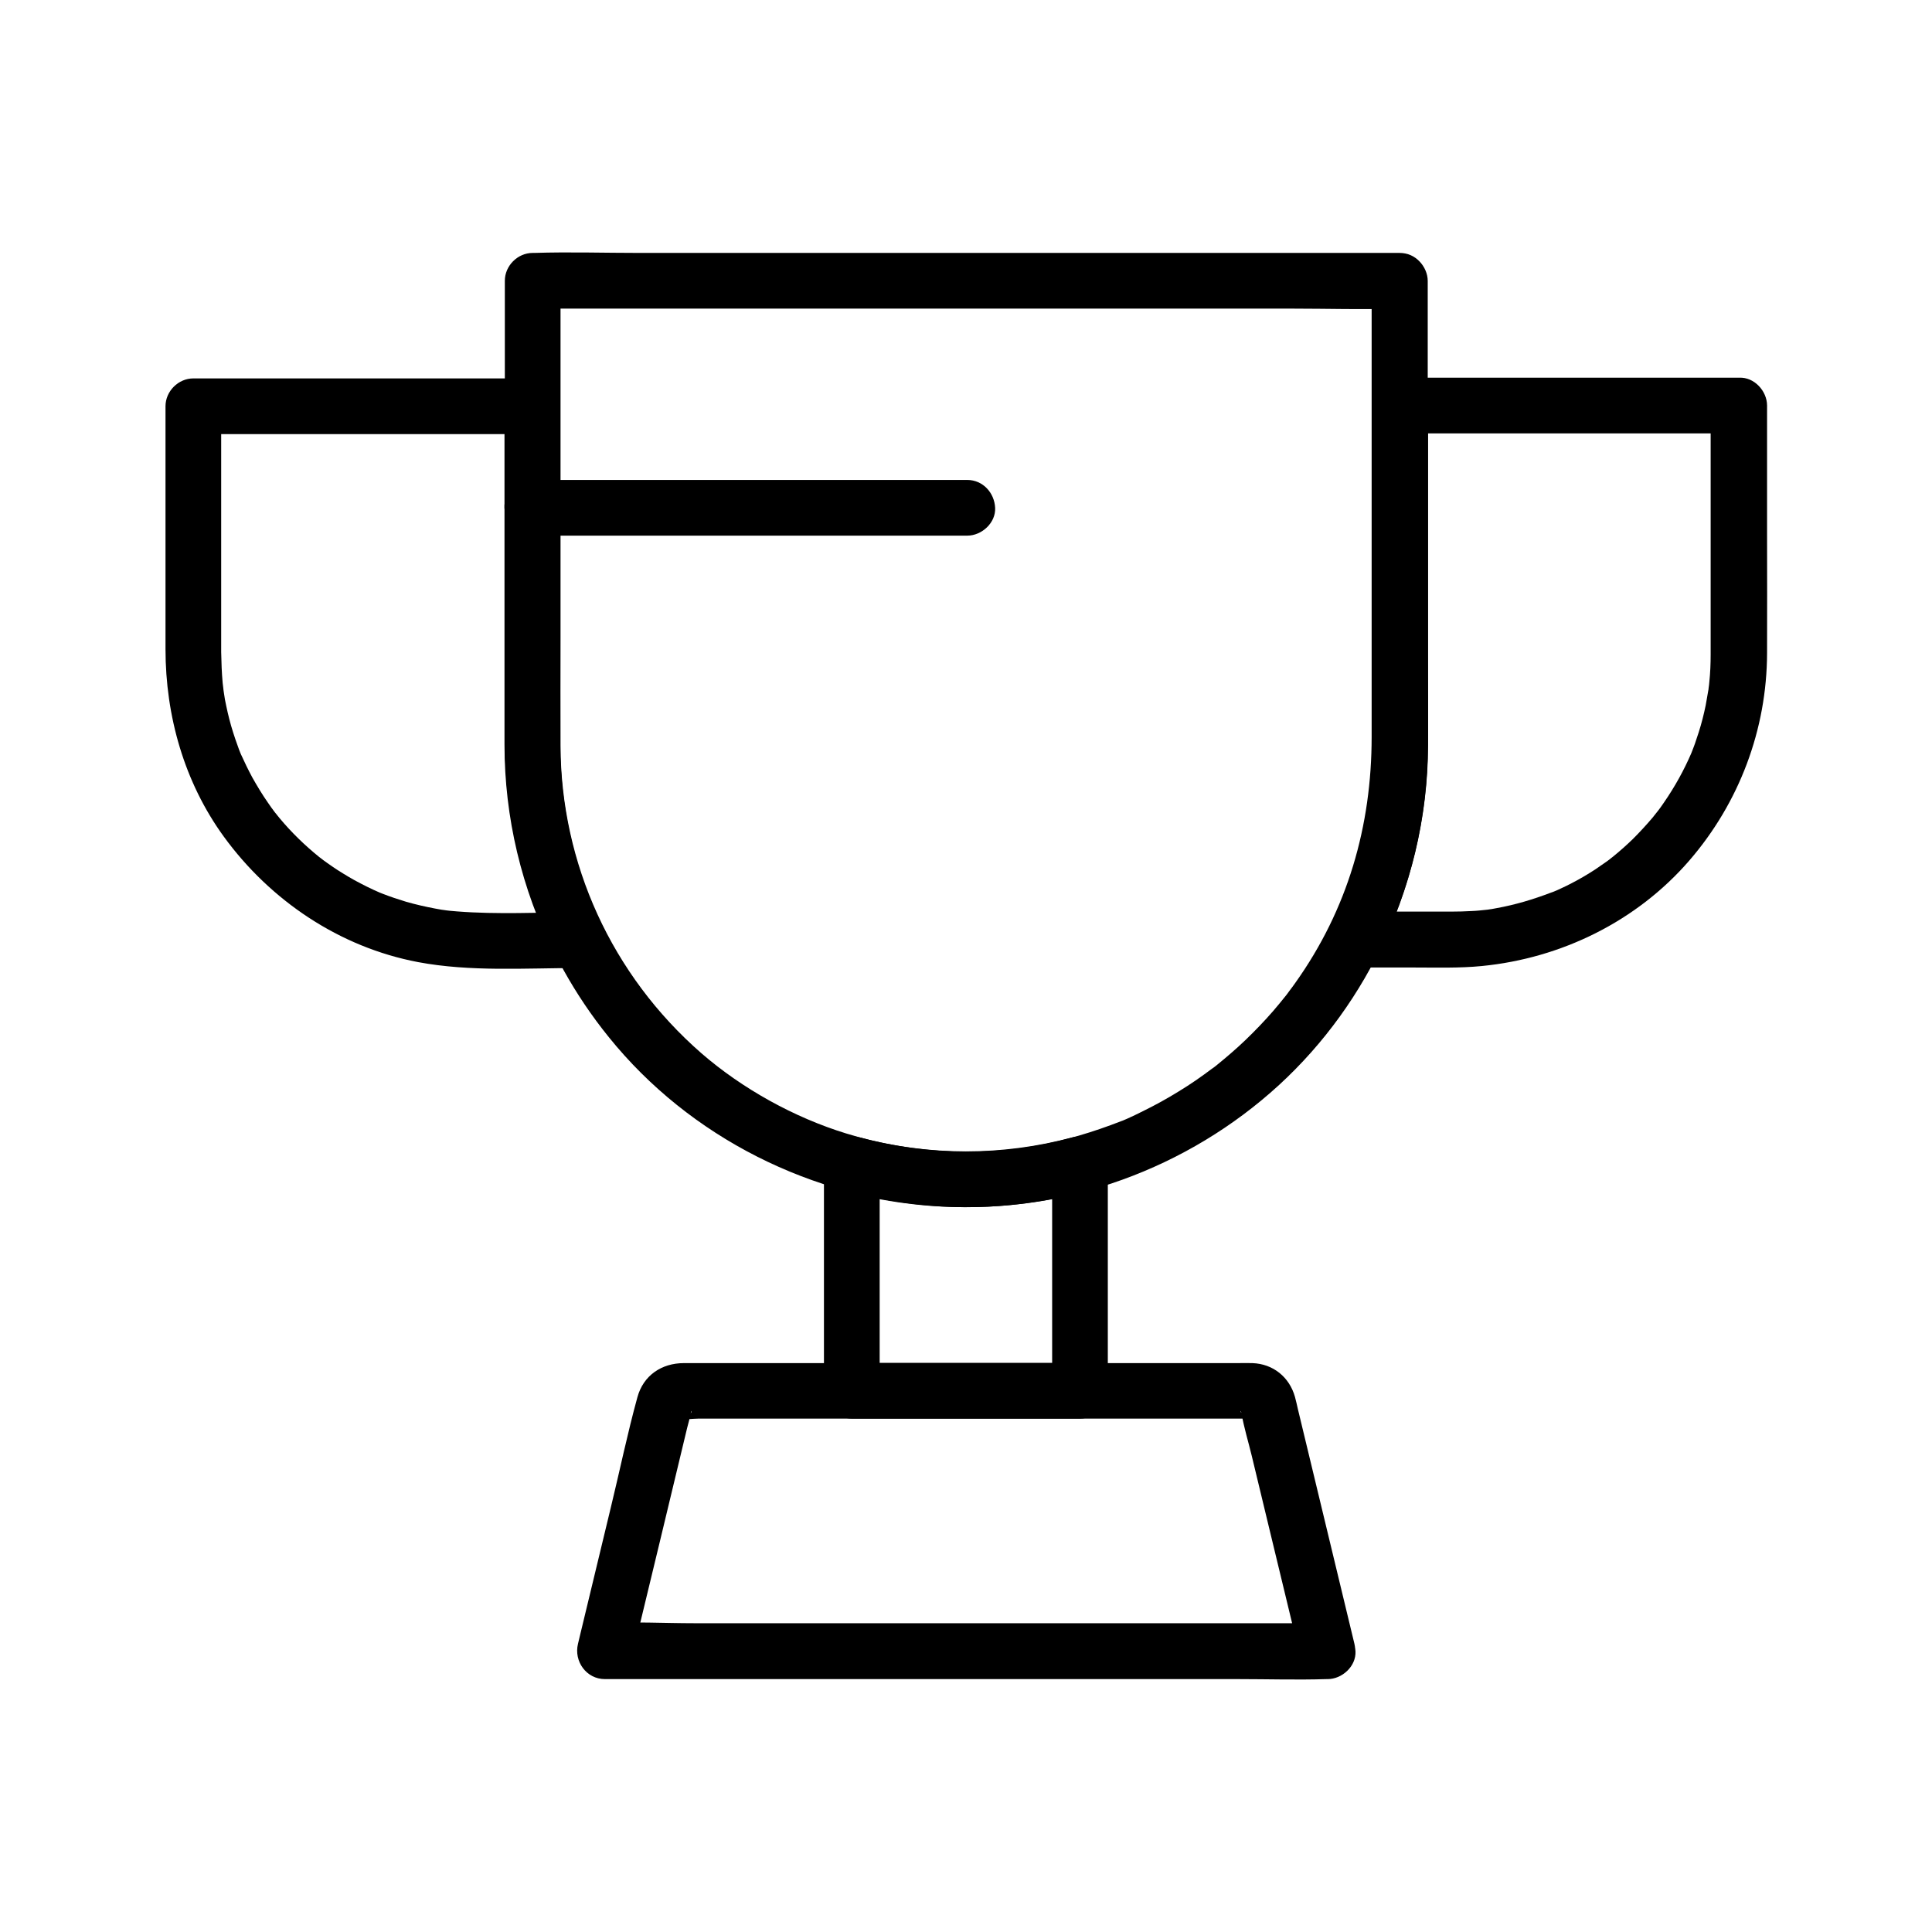
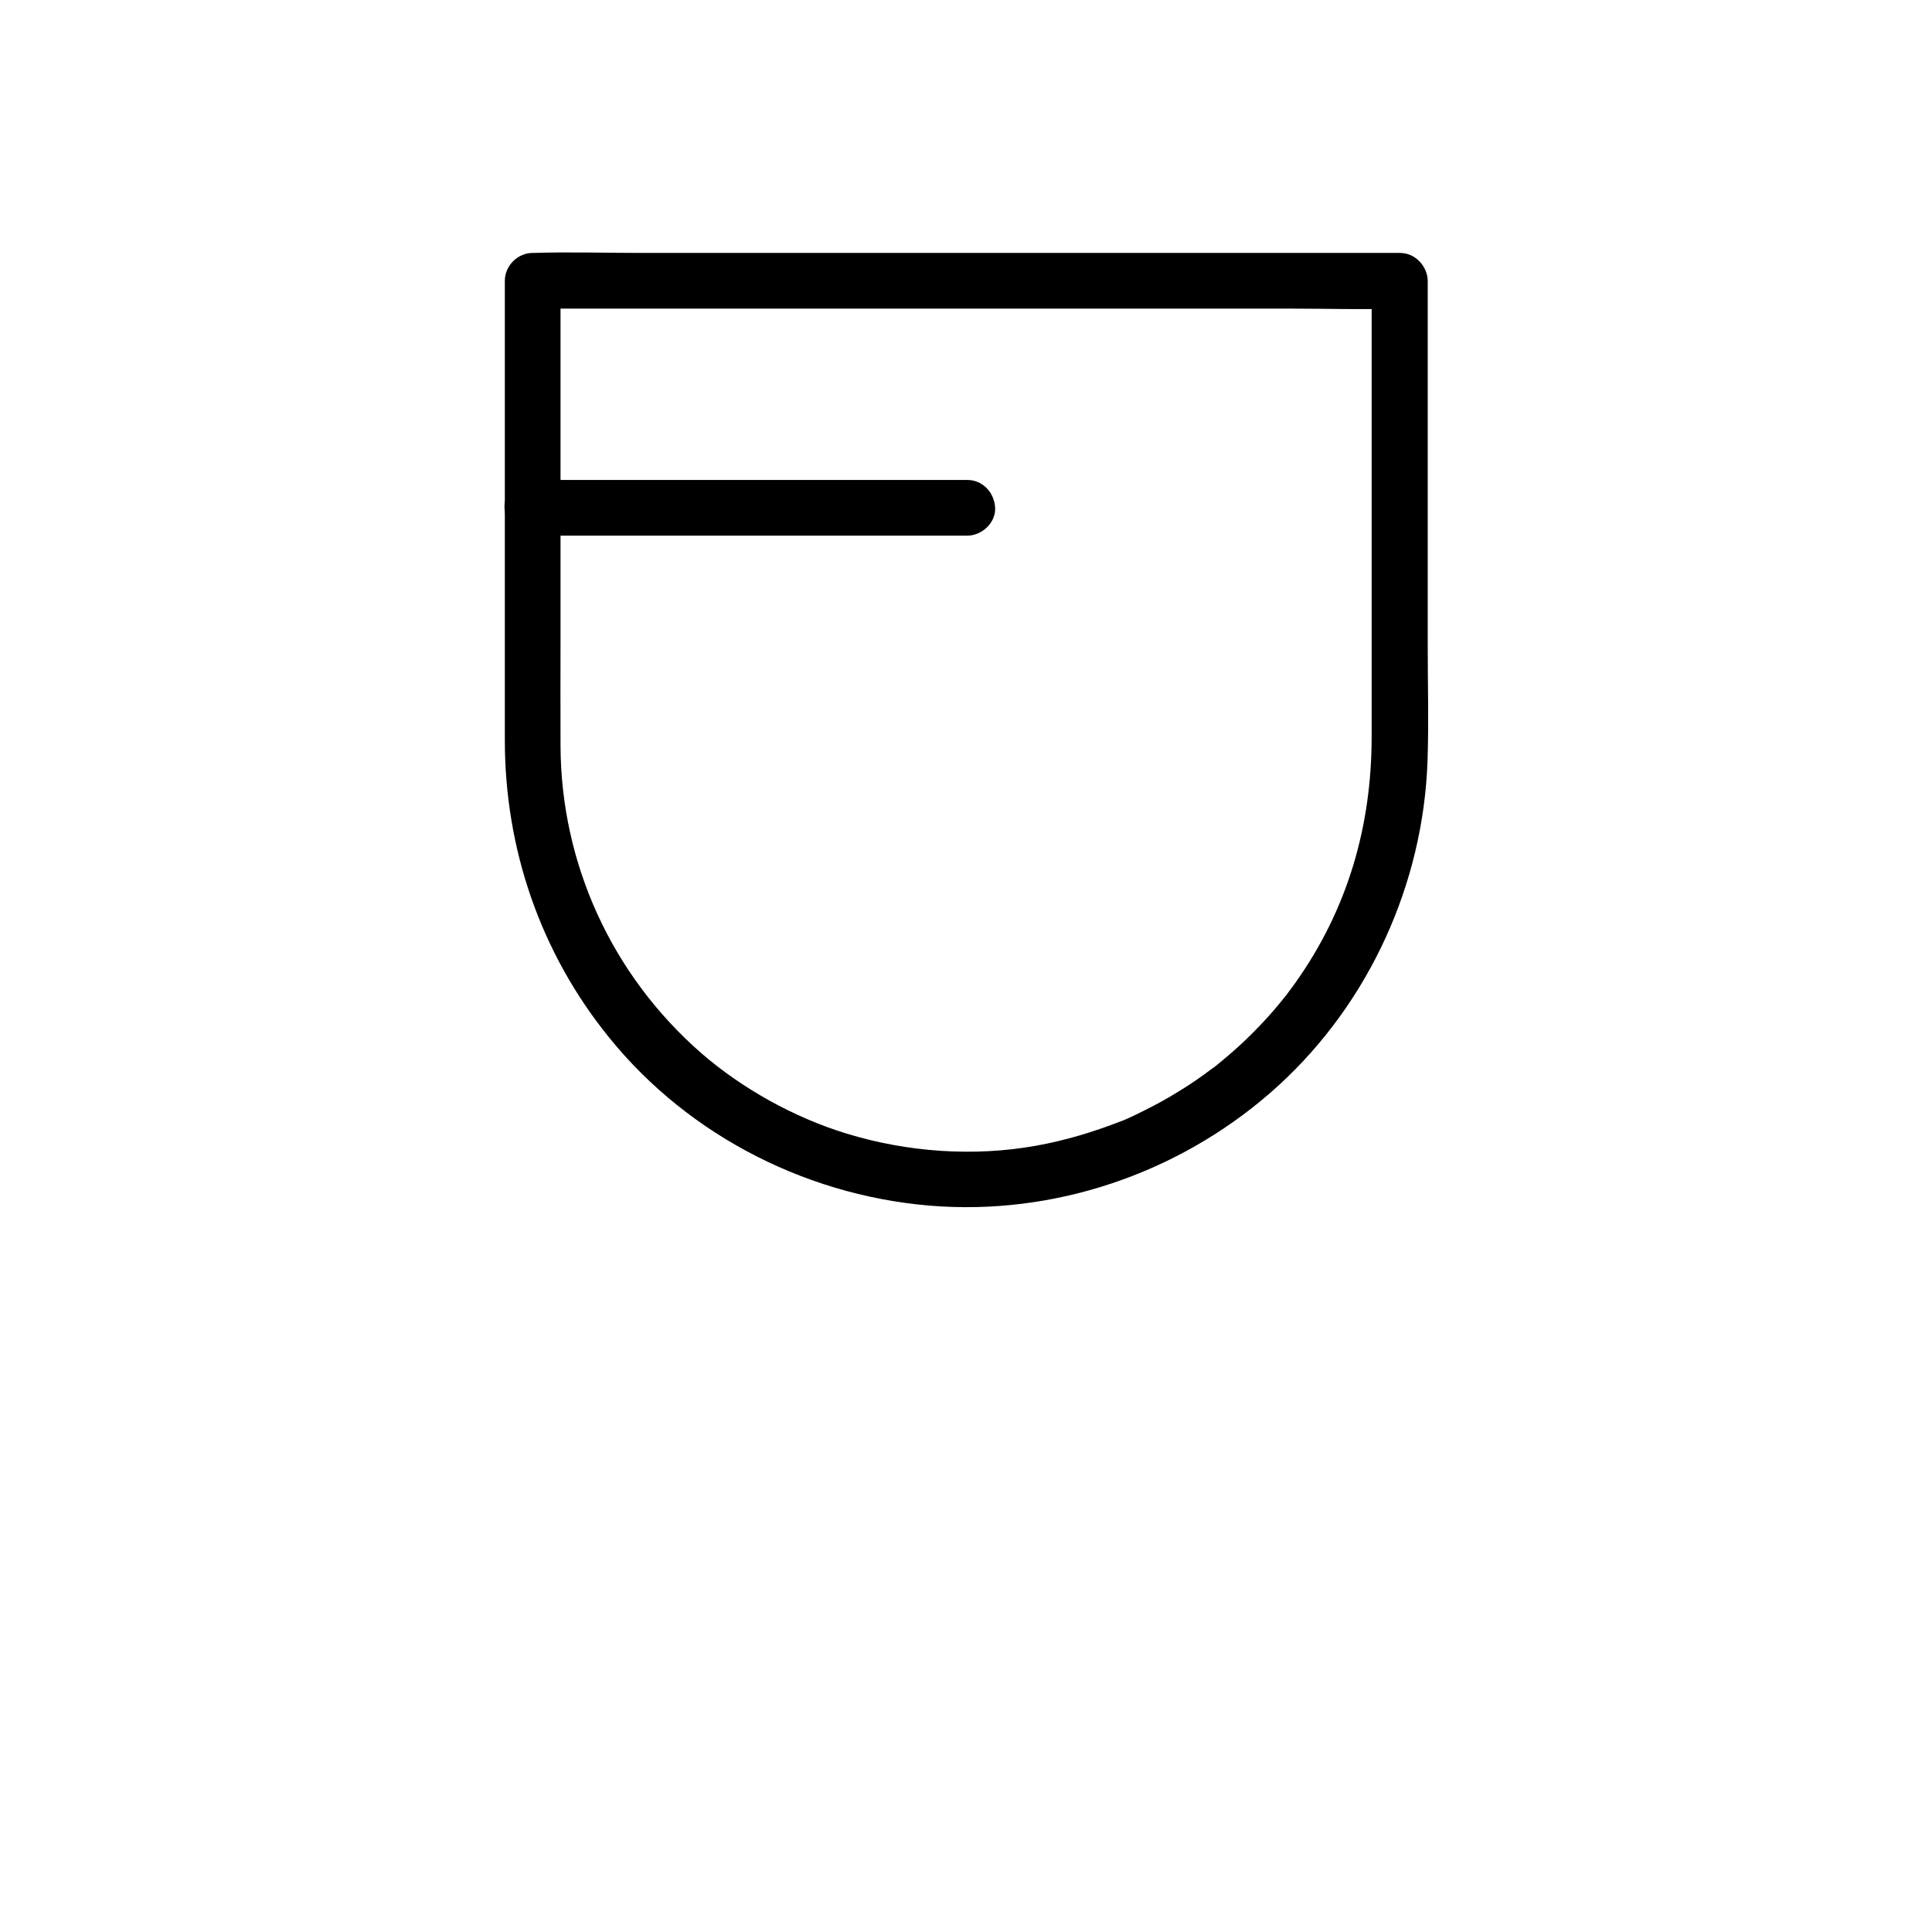
<svg xmlns="http://www.w3.org/2000/svg" fill="#000000" width="800px" height="800px" version="1.1" viewBox="144 144 512 512">
  <g>
-     <path d="m422.83 452.54v52.594 7.43l7.379-7.379h-52.891-7.578c2.461 2.461 4.922 4.922 7.379 7.379v-52.594-7.43c-3.102 2.363-6.25 4.723-9.348 7.133 21.059 5.656 43.344 5.656 64.402 0 3.836-1.031 6.199-5.266 5.164-9.102-1.082-3.887-5.215-6.199-9.102-5.164-18.547 4.969-38.031 4.969-56.531 0-4.625-1.23-9.348 2.312-9.348 7.133v52.594 7.43c0 3.984 3.394 7.379 7.379 7.379h52.891 7.578c3.984 0 7.379-3.394 7.379-7.379v-52.594-7.43c0-3.836-3.394-7.578-7.379-7.379-3.981 0.148-7.375 3.246-7.375 7.379z" />
-     <path d="m495.79 574.17h-18.992-45.855-55.25-47.773c-7.723 0-15.598-0.441-23.32 0h-0.344c2.363 3.102 4.723 6.25 7.133 9.348 4.922-20.367 9.84-40.738 14.711-61.105 0.297-1.277 0.738-2.559 0.934-3.887 0-0.051 0.195-0.543 0.148-0.641 0.59 0.789-2.707 2.117-2.902 2.066 1.379 0.344 3.246 0 4.676 0h26.422 80.441 30.699 7.922c0.395 0 0.984 0.098 1.379 0-0.344 0.098-3.492-1.379-2.953-2.066-0.051 0.051 0.148 0.641 0.148 0.688 0.641 3.738 1.82 7.527 2.707 11.219 1.523 6.348 3.051 12.645 4.574 18.992 2.656 10.922 5.266 21.895 7.922 32.816 0.148 0.641 0.297 1.277 0.441 1.918 0.934 3.887 5.312 6.199 9.102 5.164 3.938-1.082 6.102-5.215 5.164-9.102-4.969-20.715-9.988-41.379-14.957-62.09-0.246-1.082-0.492-2.215-0.789-3.297-1.477-5.266-5.805-8.758-11.266-8.953-1.328-0.051-2.707 0-4.035 0h-26.32-82.164-30.801-7.379c-5.856 0-10.727 3.246-12.301 9.055-2.656 9.645-4.676 19.484-7.035 29.176-2.754 11.367-5.461 22.73-8.215 34.094-0.148 0.688-0.344 1.379-0.492 2.066-1.133 4.625 2.215 9.348 7.133 9.348h18.992 45.855 55.25 47.773c7.773 0 15.598 0.246 23.32 0h0.344c3.836 0 7.578-3.394 7.379-7.379-0.246-4.035-3.293-7.43-7.426-7.43z" />
    <path d="m507.5 218.45v27.504 54.367 38.918c0 23.664-6.348 45.758-20.27 65.289-0.492 0.688-0.984 1.379-1.523 2.066-0.195 0.297-0.441 0.59-0.641 0.887 0.641-0.836-0.098 0.098-0.195 0.246-1.133 1.426-2.312 2.856-3.492 4.231-2.312 2.656-4.773 5.215-7.332 7.676-2.461 2.363-5.066 4.574-7.723 6.742-0.098 0.098-1.082 0.836-0.246 0.195-0.297 0.246-0.59 0.441-0.887 0.641-0.688 0.492-1.379 1.031-2.066 1.523-1.477 1.082-3 2.117-4.527 3.102-3 1.918-6.051 3.738-9.199 5.363-1.523 0.789-3.102 1.574-4.625 2.312-0.688 0.297-1.328 0.641-2.016 0.934-0.441 0.195-0.887 0.395-1.379 0.59 0.738-0.297 0.051 0-0.297 0.098-7.332 2.856-14.809 5.117-22.535 6.496-16.48 2.953-34.094 1.723-50.281-3.246-13.824-4.231-27.602-11.906-38.375-21.254-23.762-20.715-37.246-50.281-37.344-81.523-0.051-9.594 0-19.188 0-28.781v-54.516-37.934-1.969c-2.461 2.461-4.922 4.922-7.379 7.379h22.879 55.004 66.223 57.27c9.297 0 18.695 0.297 27.996 0h0.395c3.836 0 7.578-3.394 7.379-7.379-0.195-3.984-3.246-7.379-7.379-7.379h-22.879-55.004-66.223-57.27c-9.297 0-18.695-0.297-27.996 0h-0.395c-3.984 0-7.379 3.394-7.379 7.379v28.586 55.645 37.539c0 28.781 9.445 56.285 27.551 78.672 21.453 26.617 54.07 42.902 88.117 44.871 32.766 1.871 65.336-10.035 89.496-32.176 23.961-21.992 38.227-53.383 39.359-85.902 0.344-10.137 0.051-20.367 0.051-30.504v-55.398-39.262-2.016c0-3.836-3.394-7.578-7.379-7.379-4.09 0.184-7.484 3.234-7.484 7.367z" />
-     <path d="m297.27 385.78c-10.629 0-21.5 0.59-32.129-0.246-1.23-0.098-2.461-0.195-3.691-0.395 1.477 0.195 0 0-0.395-0.051-0.543-0.098-1.082-0.195-1.672-0.297-2.609-0.492-5.215-1.082-7.773-1.82-2.117-0.641-4.184-1.328-6.199-2.117-0.195-0.051-2.164-0.887-0.641-0.246-0.59-0.246-1.18-0.543-1.77-0.789-1.18-0.543-2.363-1.133-3.492-1.723-2.117-1.082-4.133-2.312-6.148-3.59-0.887-0.59-1.77-1.18-2.656-1.82-0.543-0.395-1.031-0.738-1.574-1.133 1.277 0.934-0.395-0.344-0.543-0.441-3.836-3.102-7.379-6.543-10.527-10.332-0.344-0.395-2.117-2.656-1.23-1.523-0.641-0.836-1.277-1.723-1.871-2.609-1.477-2.117-2.805-4.328-4.082-6.594-1.082-2.016-2.066-4.035-3-6.102-0.492-1.18 0.59 1.625-0.148-0.344-0.246-0.59-0.492-1.23-0.688-1.82-0.441-1.23-0.887-2.461-1.277-3.738-0.738-2.312-1.328-4.676-1.82-7.035-0.246-1.082-0.441-2.164-0.59-3.297-0.051-0.195-0.344-2.41-0.098-0.688-0.098-0.688-0.148-1.328-0.246-2.016-0.246-2.707-0.344-5.461-0.395-8.215v-32.473-32.668c-2.461 2.461-4.922 4.922-7.379 7.379h30.406 48.215 11.219c-2.461-2.461-4.922-4.922-7.379-7.379v42.312 47.332c0 19.387 4.527 38.277 13.188 55.598 1.77 3.59 6.84 4.574 10.086 2.656 3.641-2.117 4.43-6.496 2.656-10.086-7.281-14.66-11.121-31.293-11.168-47.871v-14.809-59.285-15.844c0-3.984-3.394-7.379-7.379-7.379h-30.406-48.215-11.219c-3.984 0-7.379 3.394-7.379 7.379v64.355c0 17.711 4.969 35.277 15.449 49.691 12.348 16.973 30.699 29.324 51.465 33.258 13.875 2.609 28.387 1.574 42.41 1.574 3.836 0 7.578-3.394 7.379-7.379-0.109-4.039-3.16-7.383-7.293-7.383z" />
-     <path d="m597.34 251.61v63.664 2.215c0 2.41-0.098 4.82-0.344 7.184-0.051 0.543-0.098 1.133-0.195 1.672-0.246 2.215 0.297-1.477-0.098 0.688-0.246 1.328-0.441 2.656-0.688 3.938-0.492 2.363-1.082 4.723-1.82 7.035-0.344 1.031-0.688 2.066-1.031 3.102-0.246 0.641-0.441 1.23-0.688 1.82-0.148 0.395-0.738 1.871-0.246 0.641-1.969 4.574-4.379 8.906-7.184 12.988-0.59 0.887-1.23 1.77-1.871 2.609 0.887-1.18-0.934 1.18-1.23 1.523-1.672 1.969-3.394 3.836-5.215 5.656-1.672 1.625-3.445 3.199-5.266 4.676-0.344 0.246-0.688 0.543-0.984 0.789 1.277-0.984-0.395 0.297-0.543 0.395-1.031 0.738-2.117 1.477-3.199 2.215-1.969 1.277-4.035 2.508-6.148 3.59-0.934 0.492-1.918 0.984-2.902 1.426-0.59 0.297-1.18 0.543-1.77 0.789-0.789 0.344-0.789 0.344-0.051 0-0.297 0.148-0.59 0.246-0.887 0.344-4.625 1.77-9.398 3.199-14.27 4.082-0.441 0.098-0.887 0.148-1.328 0.246-0.441 0.051-0.887 0.148-1.328 0.195 0.836-0.098 0.836-0.098-0.051 0-1.379 0.148-2.707 0.297-4.082 0.344-1.723 0.098-3.492 0.148-5.215 0.148h-8.168-17.664c2.117 3.691 4.231 7.379 6.394 11.121 8.562-17.219 13.137-36.016 13.188-55.25v-13.777-59.977-16.234l-7.379 7.379h30.406 48.215 11.219c3.836 0 7.578-3.394 7.379-7.379-0.195-3.984-3.246-7.379-7.379-7.379h-30.406-48.215-11.219c-3.984 0-7.379 3.394-7.379 7.379v41.82 47.578c0 16.828-3.789 33.555-11.168 48.414-2.461 4.922 0.492 11.121 6.394 11.121h15.793c6.004 0 12.055 0.195 18.008-0.395 21.059-2.066 41.031-11.855 54.957-27.945 13.234-15.301 20.566-34.734 20.613-55.004 0.051-10.48 0-20.961 0-31.438v-34.145c0-3.836-3.394-7.578-7.379-7.379-4.231 0.332-7.578 3.383-7.578 7.516z" />
    <path d="m285.07 285.95h39.016 61.941 14.316c3.836 0 7.578-3.394 7.379-7.379-0.195-3.984-3.246-7.379-7.379-7.379h-39.016-61.941-14.316c-3.836 0-7.578 3.394-7.379 7.379 0.195 4.031 3.246 7.379 7.379 7.379z" />
  </g>
</svg>